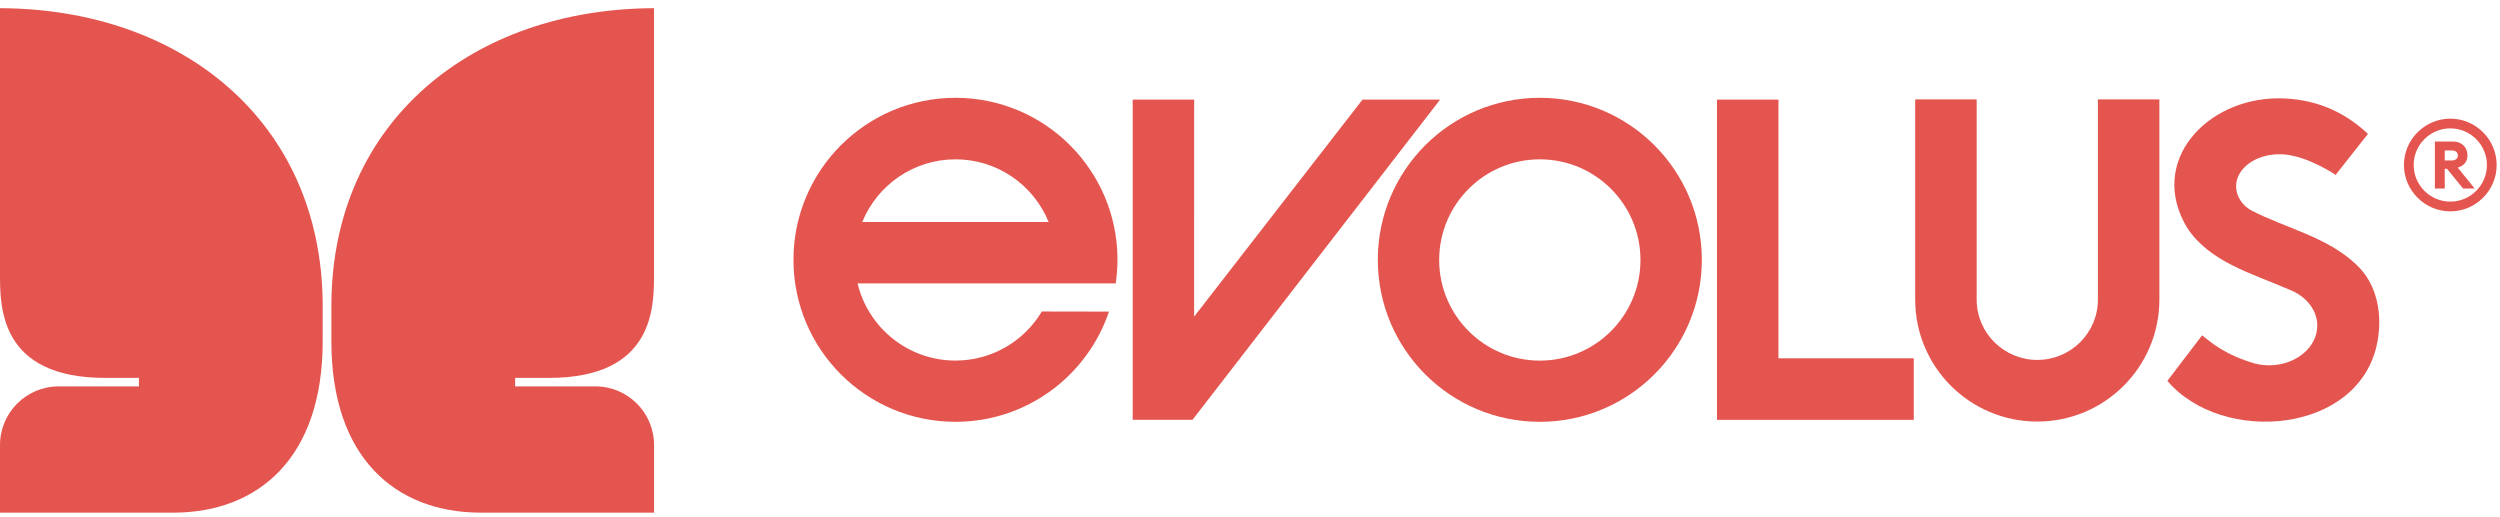
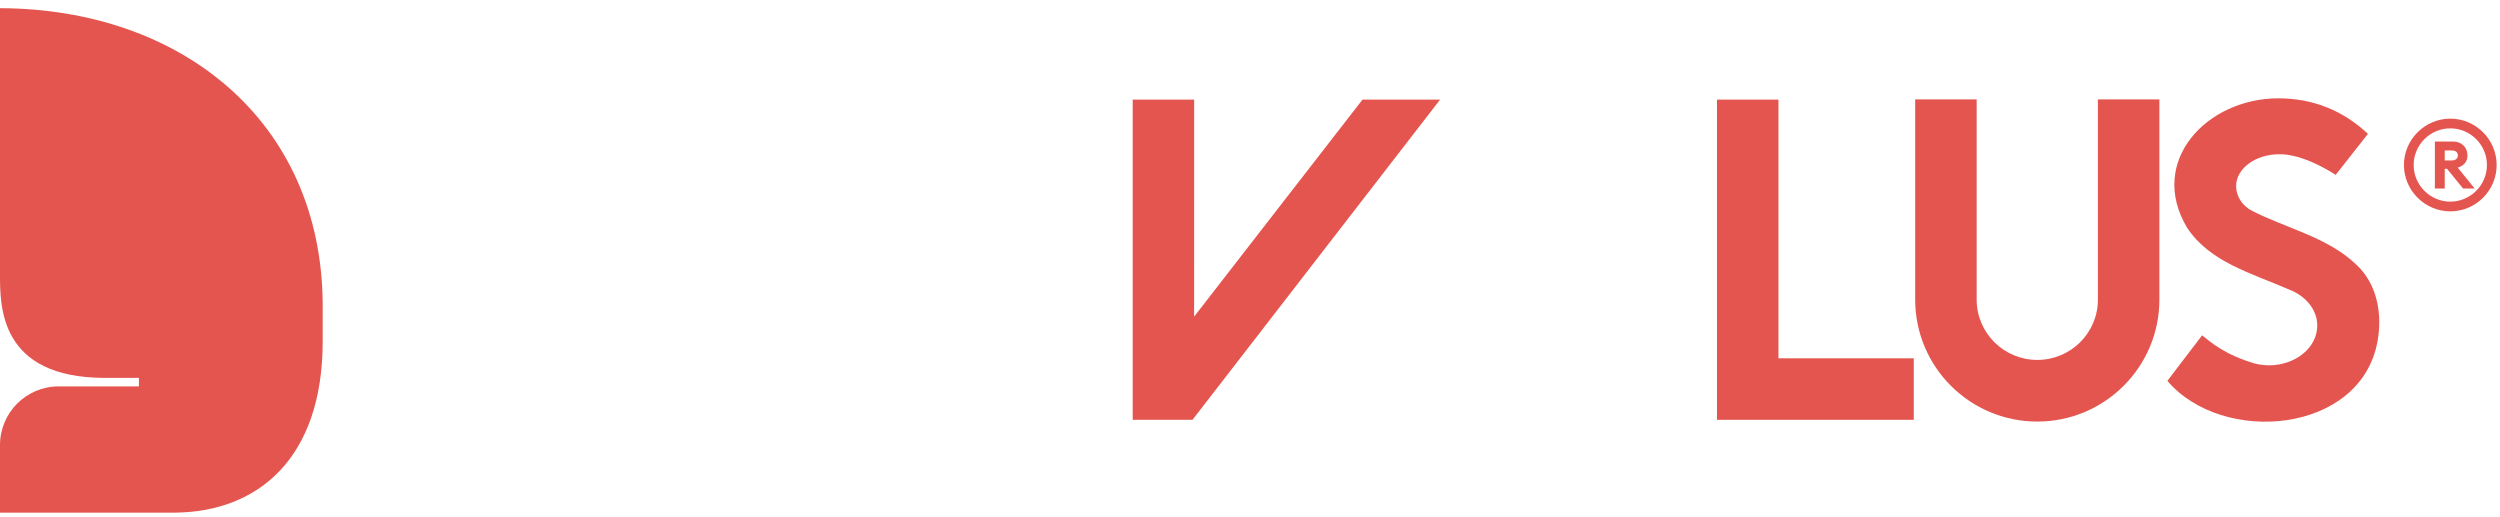
<svg xmlns="http://www.w3.org/2000/svg" width="150" height="31" viewBox="0 0 150 31" fill="none">
  <path d="M1.36105e-05 30.759H10.49C15.48 30.717 19.361 27.502 19.361 20.482V18.192C19.27 7.267 10.876 0.529 1.36105e-05 0.491V16.42C1.36105e-05 18.366 -0.052 22.674 6.31 22.674H8.335V23.182H3.522C1.577 23.182 1.36105e-05 24.759 1.36105e-05 26.704V30.759Z" fill="#E5554F" />
-   <path d="M39.244 30.759H28.754C23.763 30.717 19.883 27.502 19.883 20.482V18.192C19.973 7.267 28.368 0.529 39.24 0.491V16.42C39.24 18.366 39.293 22.674 32.934 22.674H30.909V23.182H35.722C37.667 23.182 39.244 24.759 39.244 26.704V30.759Z" fill="#E5554F" />
  <path d="M130.043 22.852C133.331 26.725 141.618 26.053 142.648 20.499C142.955 18.842 142.634 17.029 141.364 15.863C139.648 14.227 137.177 13.702 135.106 12.64C134.515 12.331 134.167 11.756 134.167 11.168C134.167 10.11 135.329 9.254 136.763 9.254C137.045 9.254 137.313 9.285 137.567 9.348C137.567 9.348 138.646 9.525 140.139 10.493L142.077 8.032C140.605 6.651 138.83 5.906 136.707 5.899C132.399 5.899 128.849 9.682 131.222 13.657C132.583 15.734 135.092 16.389 137.358 17.377C138.343 17.756 139.036 18.581 139.036 19.535C139.036 20.85 137.738 21.919 136.14 21.919C135.855 21.919 135.562 21.877 135.301 21.814C133.523 21.303 132.635 20.53 132.127 20.119L130.039 22.855L130.043 22.852Z" fill="#E5554F" />
  <path d="M122.237 25.294C118.193 25.294 114.911 22.02 114.911 17.975V5.965H118.6V17.975C118.6 19.98 120.233 21.595 122.237 21.595C124.242 21.595 125.874 19.98 125.874 17.975V5.965H129.563V17.975C129.563 22.02 126.281 25.294 122.237 25.294Z" fill="#E5554F" />
  <path d="M106.708 21.498H114.827V25.19H103.019V5.976H106.708V21.498Z" fill="#E5554F" />
  <path d="M71.549 25.19H67.961V5.976H71.65L71.647 18.999L81.75 5.976H86.407L71.549 25.19Z" fill="#E5554F" />
-   <path d="M102.11 15.588C102.11 20.955 97.76 25.309 92.389 25.309C87.019 25.309 82.669 20.958 82.669 15.588C82.669 10.218 87.019 5.868 92.389 5.868C97.76 5.868 102.11 10.218 102.11 15.588ZM92.389 9.56C89.055 9.56 86.351 12.264 86.351 15.599C86.351 18.933 89.055 21.637 92.389 21.637C95.724 21.637 98.428 18.933 98.428 15.599C98.428 12.264 95.724 9.56 92.389 9.56Z" fill="#E5554F" />
-   <path d="M57.329 9.56C59.856 9.56 62.02 11.113 62.918 13.319H51.736C52.634 11.116 54.799 9.56 57.325 9.56H57.329ZM66.942 17.005C67.011 16.552 67.049 16.055 67.049 15.588C67.049 10.222 62.699 5.868 57.329 5.868C51.959 5.868 47.608 10.218 47.608 15.588C47.608 20.958 51.959 25.309 57.329 25.309C61.61 25.309 65.243 22.542 66.538 18.696L62.511 18.689C61.457 20.454 59.532 21.634 57.325 21.634C54.479 21.634 52.091 19.66 51.454 17.005H66.935H66.942Z" fill="#E5554F" />
  <path d="M149.799 9.9C149.799 11.431 148.549 12.681 147.018 12.681C145.495 12.681 144.236 11.431 144.236 9.9C144.236 8.369 145.495 7.119 147.018 7.119C148.549 7.119 149.799 8.369 149.799 9.9ZM144.82 9.9C144.82 11.113 145.813 12.098 147.018 12.098C148.223 12.098 149.216 11.113 149.216 9.9C149.216 8.687 148.223 7.702 147.018 7.702C145.813 7.702 144.82 8.687 144.82 9.9ZM146.093 11.31V8.49H147.177C147.715 8.49 148.048 8.854 148.048 9.324C148.048 9.695 147.844 9.938 147.465 10.059L148.48 11.31H147.783L146.821 10.127H146.684V11.31H146.093ZM146.684 9.627H147.116C147.321 9.627 147.472 9.514 147.472 9.324C147.472 9.135 147.321 9.028 147.116 9.028H146.684V9.627Z" fill="#E5554F" />
</svg>